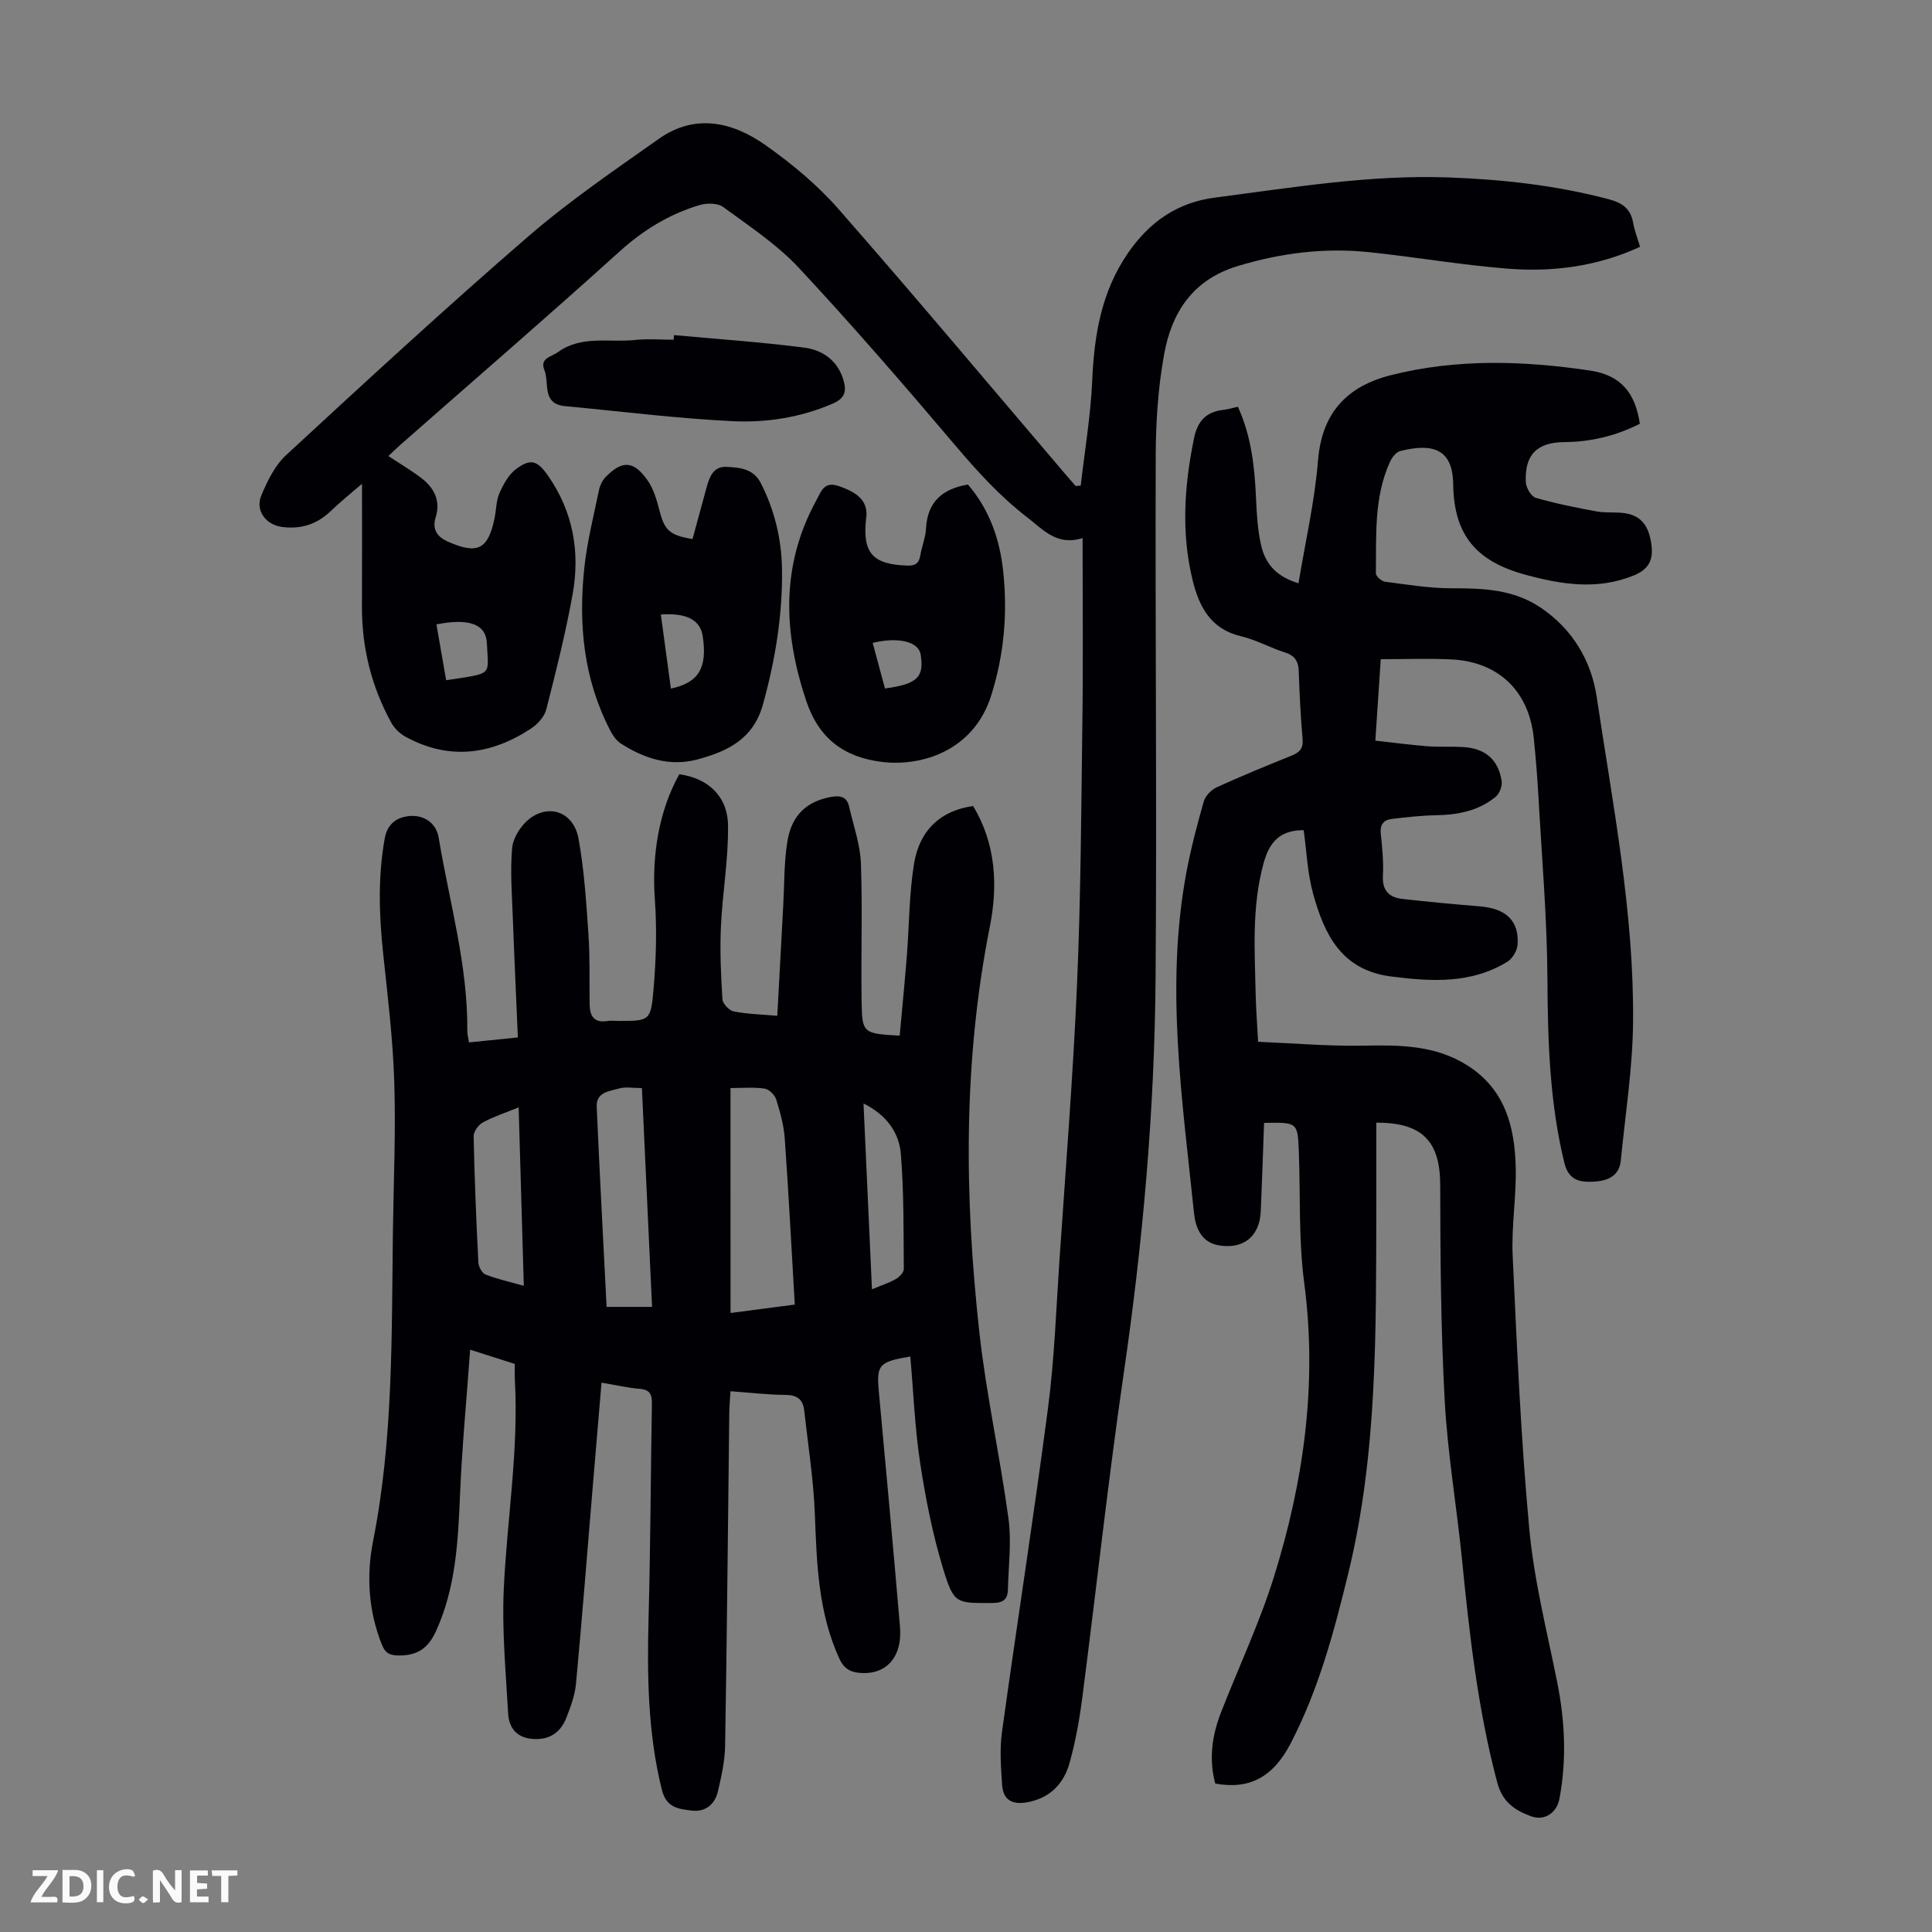
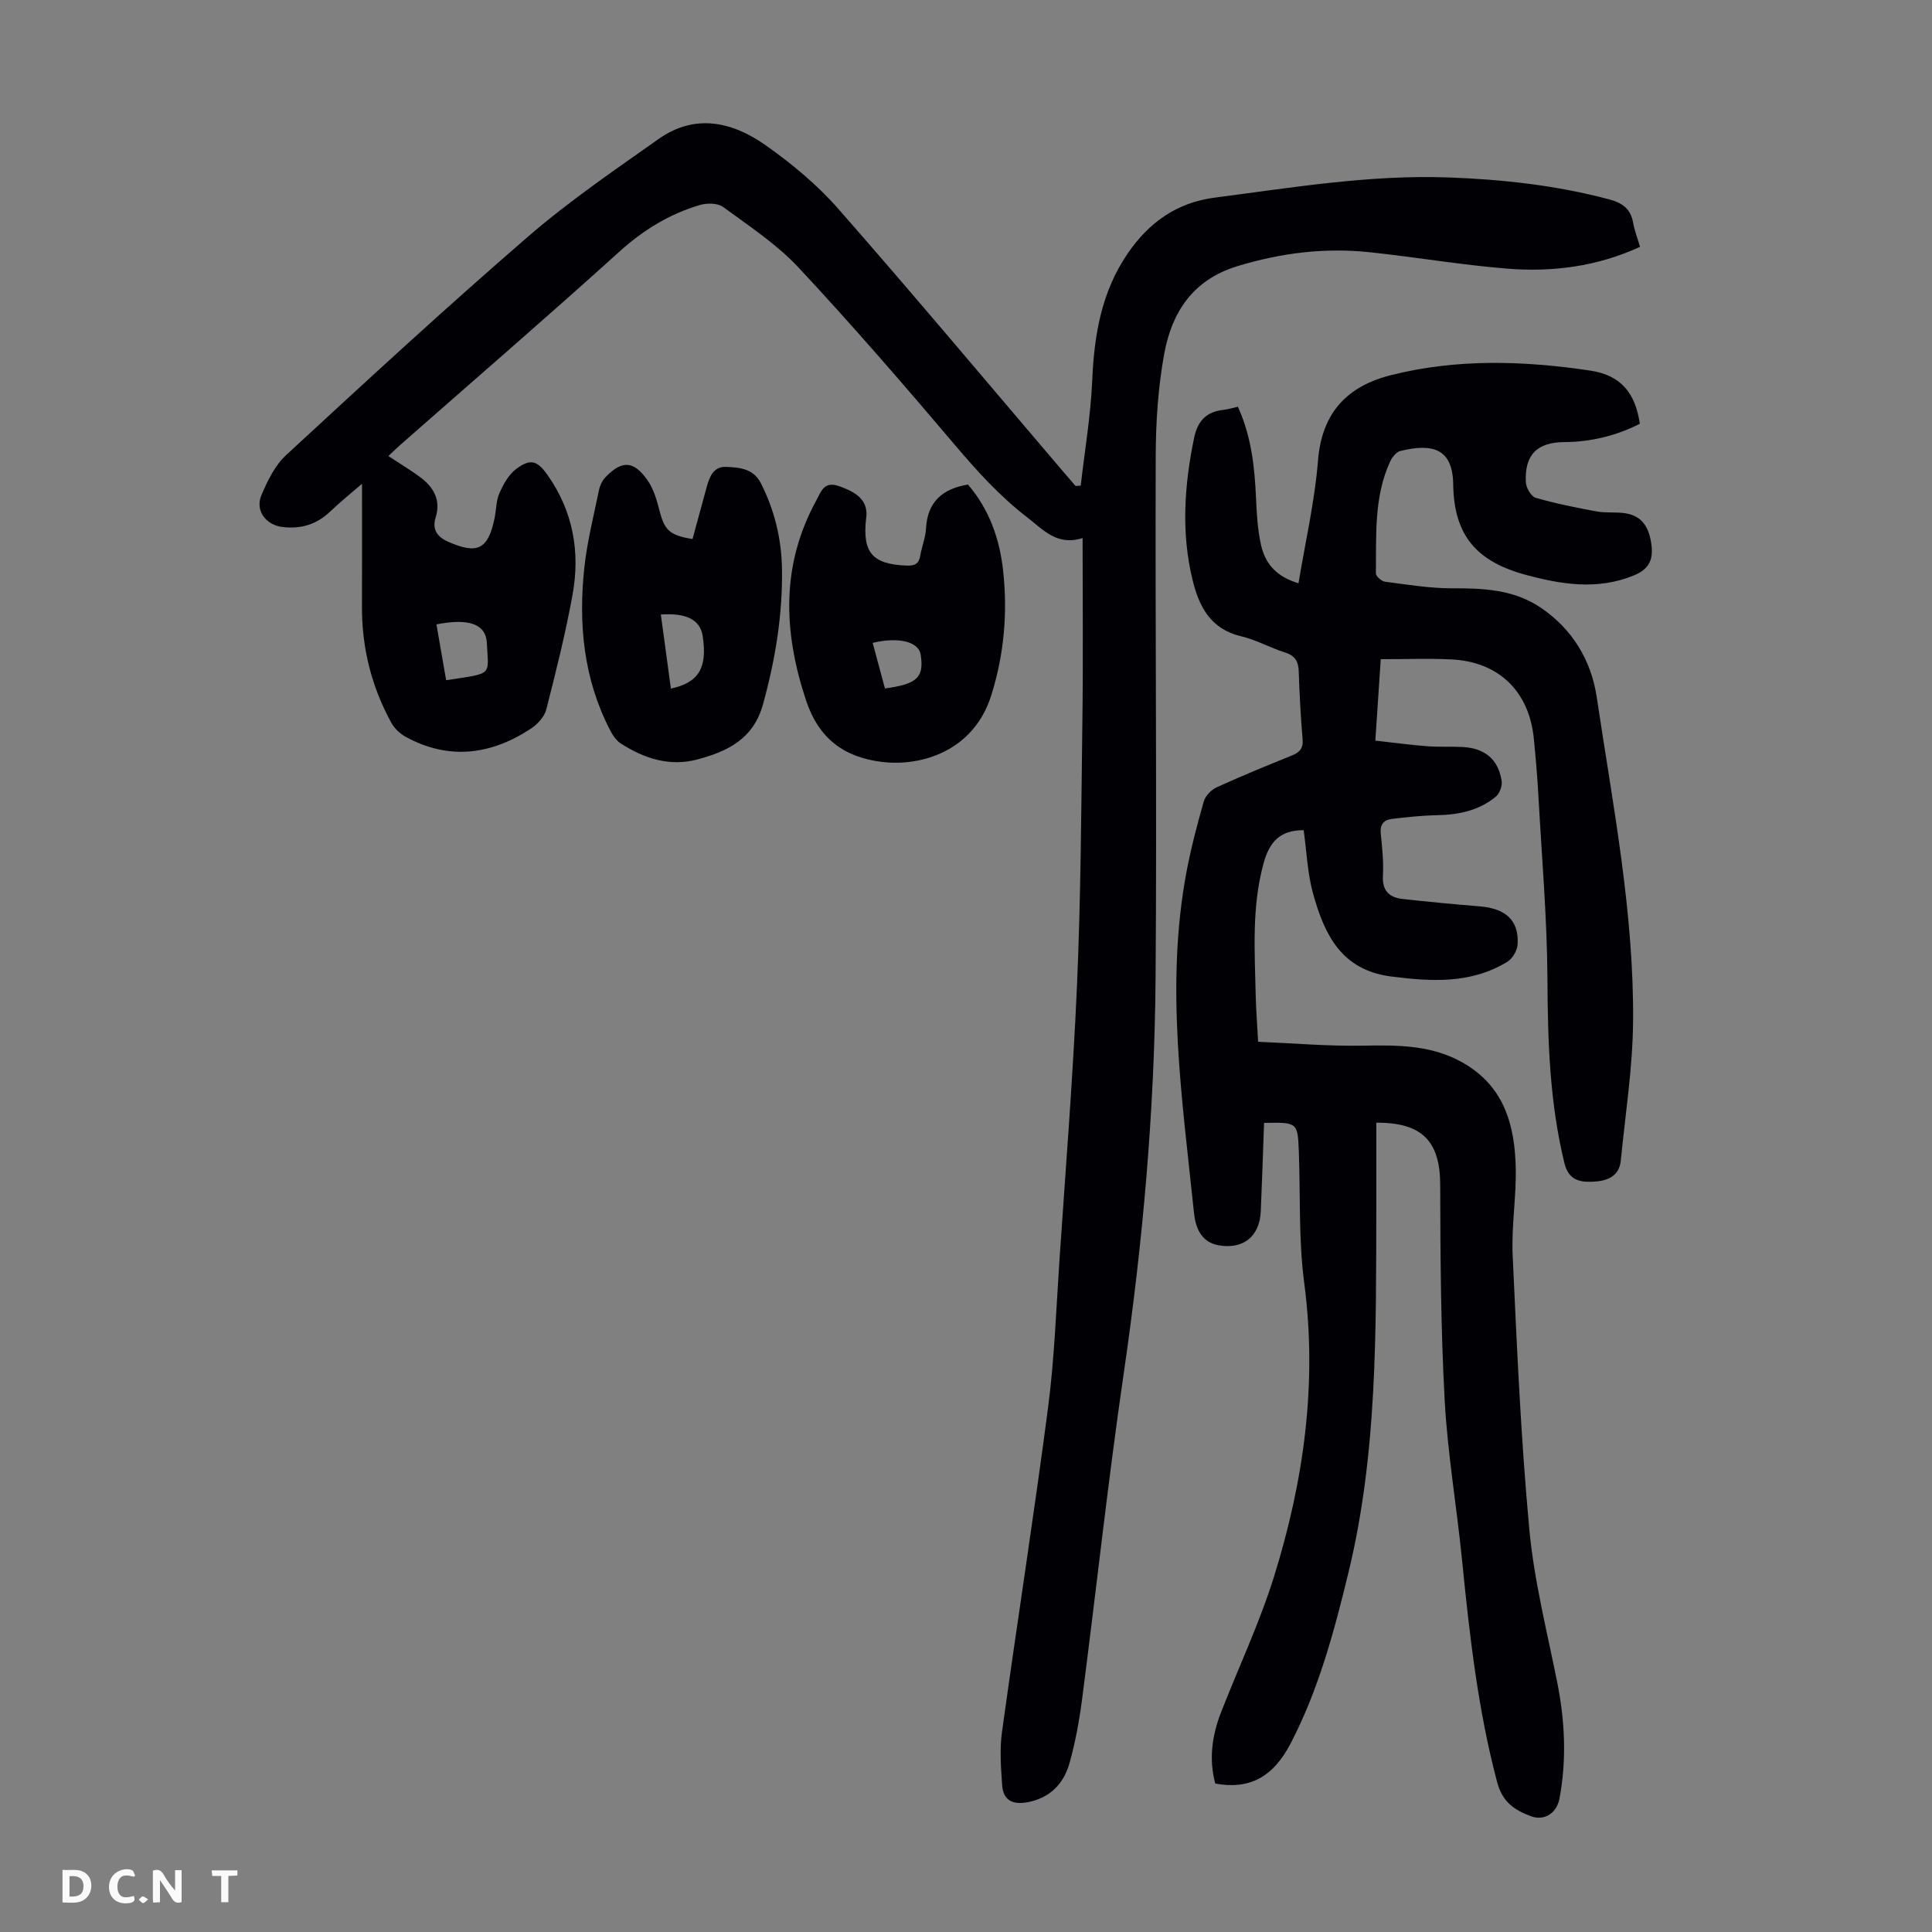
<svg xmlns="http://www.w3.org/2000/svg" enable-background="new 0 0 400 400" viewBox="0 0 400 400">
  <rect x="0" y="0" width="400" height="400" fill="#808080" stroke="none" />
  <g fill="#fbfafa">
    <path d="m37.59 393.81c-.92.31-1.52.05-2-.78-.7-1.2-1.52-2.34-2.47-3.78v4.59c-.55.03-.95.05-1.41.07-.03-.37-.06-.64-.06-.91 0-1.91 0-3.81 0-5.7 1.13-.41 1.77-.03 2.29.91.62 1.11 1.38 2.14 2.31 3.19v-4.2h1.35v6.61z" />
    <path d="m12.94 393.88v-6.75c1.9.19 3.93-.54 5.37 1.29.8 1.01.78 2.88.03 3.97-1.37 1.97-3.4 1.51-5.4 1.49m1.45-1.22c2.04.12 2.92-.58 2.89-2.21-.03-1.51-.98-2.19-2.89-2z" />
-     <path d="m11.81 393.87h-5.49c.68-2.18 2.47-3.48 3.51-5.45h-3.08v-1.21h5.29c-.71 2.13-2.44 3.48-3.47 5.51.86 0 1.63.04 2.39-.01.79-.05 1.14.21.85 1.16" />
-     <path d="m39.33 393.86v-6.61h3.7v1.07h-2.22v1.52c.68.04 1.34.09 2.07.13v1.07c-.72.05-1.38.09-2.1.14v1.48h2.4v1.19h-3.85z" />
    <path d="m27.71 388.56c-1.15-.3-2.46-.61-3.1.64-.37.73-.41 1.93-.06 2.67.63 1.35 1.99.93 3.17.68.35.94-.01 1.32-.93 1.46-1.62.25-3.05-.27-3.76-1.48-.73-1.24-.6-3.03.31-4.17.88-1.11 2.71-1.7 4-1.16.32.13.44.74.65 1.12-.1.08-.19.16-.28.24" />
    <path d="m49.15 387.24v1.07c-.59.02-1.17.05-1.87.08v5.44h-1.48v-5.44h-1.85c-.05-.4-.08-.73-.13-1.15z" />
-     <path d="m20.06 387.21h1.33v6.62h-1.33z" />
    <path d="m30.68 393.25c-.49.38-.8.79-1.05.76-.32-.05-.6-.45-.9-.7.26-.24.51-.64.8-.67.29-.04.62.3 1.15.61" />
  </g>
-   <path d="m188.47 280.85c-6.59 1.11-7.03 1.74-6.5 7.45 1.5 16.15 2.98 32.3 4.36 48.46.55 6.43-2.96 10.17-8.55 9.57-1.96-.21-3.12-1.02-4-2.92-4.37-9.53-4.68-19.65-5.07-29.86-.28-7.22-1.41-14.41-2.22-21.61-.25-2.2-1.46-3.12-3.82-3.14-3.67-.02-7.33-.47-11.43-.76-.1 1.69-.23 3.09-.25 4.49-.27 22.94-.48 45.87-.86 68.81-.05 3.2-.76 6.43-1.5 9.57-.63 2.68-2.6 4.3-5.44 3.95-2.68-.33-5.24-.57-6.16-4.31-2.95-11.88-3.06-23.89-2.74-36 .39-14.65.43-29.31.68-43.97.03-1.88-.42-2.87-2.52-3.04-2.53-.2-5.02-.79-7.91-1.28-.63 7.48-1.25 14.69-1.85 21.9-1.13 13.49-2.18 26.98-3.44 40.46-.22 2.39-1.12 4.78-2 7.04-1.17 2.98-3.4 4.57-6.78 4.38-3.44-.19-5.11-2.24-5.27-5.34-.47-8.56-1.3-17.17-.9-25.71.67-14.39 3.1-28.69 2.3-43.18-.06-1.1-.01-2.21-.01-3.42-2.94-.94-5.68-1.81-9.25-2.95-.74 10.29-1.69 20.19-2.1 30.1-.41 9.65-.87 19.18-4.98 28.19-1.62 3.54-3.88 5.06-7.71 5.02-1.85-.02-2.77-.46-3.47-2.21-2.81-6.99-3.25-14.32-1.84-21.46 4.21-21.24 3.82-42.71 4.11-64.17.14-10.29.61-20.6.28-30.88-.28-8.92-1.37-17.82-2.31-26.7-.84-7.94-1.09-15.82.33-23.72.53-2.94 2.34-4.34 4.94-4.64 3.23-.37 5.75 1.51 6.23 4.43 2.2 13.32 6.06 26.4 5.93 40.07-.01.66.19 1.31.35 2.35 3.11-.32 6.17-.63 10.12-1.03-.35-8.18-.73-16.18-1.02-24.18-.18-5.01-.6-10.06-.17-15.02.19-2.14 1.82-4.7 3.58-6.06 4.19-3.23 9.18-1.33 10.17 4.11 1.19 6.55 1.6 13.26 2.06 19.92.33 4.79.16 9.61.24 14.42.04 2.37.92 3.86 3.65 3.41.76-.12 1.56-.02 2.35-.02 6.35 0 6.67.03 7.22-6.44.53-6.21.73-12.51.28-18.71-.66-9.05.83-18.36 5.06-25.91 5.81.75 10 4.46 10.09 10.54.1 6.99-1.15 13.99-1.47 21-.23 5 0 10.03.31 15.03.06.92 1.38 2.33 2.32 2.52 2.71.55 5.52.6 9.04.91.42-7.73.82-15.27 1.23-22.81.25-4.46.15-8.97.87-13.35.92-5.58 4.23-8.37 9.27-9.19 1.91-.31 3.07.17 3.5 2.04.88 3.89 2.29 7.78 2.44 11.71.35 9.6-.01 19.22.15 28.83.1 6.38.36 6.46 7.88 6.88.5-5.48 1.04-10.98 1.48-16.5.5-6.35.47-12.77 1.48-19.03 1.15-7.13 5.65-11.1 12.24-12.01 4.72 7.8 5.16 16.45 3.47 24.95-5.55 27.87-5.27 55.86-2.19 83.87 1.43 12.98 4.29 25.79 6.05 38.74.65 4.79-.01 9.77-.12 14.65-.04 2.05-1.02 2.79-3.19 2.79-7.48.02-7.97.26-10.18-6.93-2.21-7.21-3.68-14.7-4.82-22.17-1.09-7.22-1.37-14.59-2.02-21.93zm-37.22-9.01c4.56-.6 8.71-1.14 13.3-1.74-.68-11.63-1.27-22.99-2.07-34.33-.19-2.75-.95-5.5-1.78-8.15-.29-.94-1.49-2.11-2.42-2.24-2.25-.32-4.59-.11-7.04-.11.01 15.64.01 30.79.01 46.57zm-25.66-1.26h9.41c-.7-15.17-1.39-30.09-2.1-45.3-1.85 0-3.37-.31-4.69.07-1.99.57-4.81.75-4.67 3.76.6 13.73 1.34 27.45 2.05 41.47zm-18.21-41.31c-2.8 1.14-5.23 1.93-7.43 3.13-.91.5-1.91 1.89-1.89 2.86.18 8.7.54 17.4.98 26.09.04.89.74 2.24 1.47 2.52 2.46.96 5.06 1.53 7.94 2.34-.37-12.38-.71-24.39-1.07-36.94zm71.4-.81c.6 13.16 1.16 25.61 1.75 38.47 1.92-.8 3.51-1.3 4.93-2.11.73-.42 1.67-1.37 1.66-2.07-.06-7.92.03-15.87-.6-23.75-.35-4.41-2.83-8.09-7.74-10.54z" fill="#010105" />
  <path d="m261.71 232.48c-.22 6.08-.41 12.2-.68 18.31-.23 5.23-3.65 7.94-8.76 7.03-3.75-.67-4.78-3.92-5.07-6.73-2.42-23.46-5.98-46.92-1.56-70.52.93-4.93 2.21-9.81 3.59-14.64.33-1.16 1.56-2.42 2.7-2.94 5.08-2.32 10.26-4.44 15.44-6.53 1.65-.66 2.49-1.45 2.32-3.43-.41-4.68-.64-9.38-.8-14.07-.07-2.05-.8-3.22-2.84-3.87-3.08-.98-5.98-2.62-9.11-3.36-6.32-1.49-8.7-6.16-10.04-11.68-2.37-9.76-1.7-19.51.3-29.27.72-3.53 2.46-5.51 6.04-5.91.97-.11 1.93-.41 3.05-.66 2.79 6.1 3.47 12.48 3.76 18.98.14 3.22.33 6.5 1.03 9.63.95 4.24 3.51 6.66 7.76 7.94 1.4-8.51 3.36-16.92 4.04-25.43.8-9.9 6.03-15.36 15.07-17.65 13.66-3.46 27.53-3.01 41.31-.95 6.38.96 9.33 4.69 10.25 11.01-4.88 2.47-10.06 3.75-15.63 3.79-5.71.04-8.25 2.67-7.97 8.32.06 1.14 1.09 2.94 2.03 3.21 4.14 1.2 8.4 2.05 12.65 2.83 1.96.36 4.04.06 6.01.39 3.52.59 4.84 3.07 5.3 6.41.44 3.22-.5 5.17-3.66 6.46-7.53 3.06-14.92 1.87-22.36-.14-10.14-2.75-14.87-8.12-15.01-18.74-.1-7.35-4.23-8.57-10.97-6.89-.85.21-1.7 1.33-2.11 2.22-3.37 7.37-2.82 15.29-2.93 23.1-.01.59 1.14 1.63 1.85 1.73 4.63.6 9.29 1.38 13.94 1.37 6.48-.02 12.77.24 18.34 4.01 6.6 4.46 10.47 10.97 11.6 18.54 3.33 22.32 7.73 44.58 7.52 67.26-.09 9.56-1.61 19.12-2.54 28.67-.34 3.46-3.09 4.26-5.8 4.38-2.65.11-5-.25-5.89-3.91-3.05-12.52-3.43-25.17-3.5-37.97-.07-12.73-1.18-25.45-1.88-38.17-.22-3.91-.55-7.81-.94-11.7-.96-9.8-7.29-15.93-17.12-16.39-4.68-.22-9.38-.04-14.57-.04-.36 5.37-.72 10.88-1.12 16.86 3.68.41 7.19.88 10.72 1.16 2.45.19 4.93.02 7.38.16 4.61.26 7.34 2.55 8.05 7.01.16 1.03-.41 2.62-1.21 3.27-3.5 2.9-7.73 3.75-12.21 3.84-3.11.06-6.23.4-9.32.77-1.64.19-2.48 1.14-2.29 3 .29 2.89.61 5.82.45 8.71-.18 3.12 1.27 4.55 4.06 4.86 5.32.59 10.65 1.1 15.98 1.53 5.44.44 8.17 2.96 7.84 7.91-.08 1.26-1.06 2.92-2.13 3.57-7.52 4.59-15.67 4.11-24.05 3.04-10.36-1.32-13.84-8.77-16.17-17.19-1.17-4.24-1.33-8.77-1.94-13.1-5.03-.03-7.13 2.59-8.3 6.85-2.48 9.04-1.83 18.2-1.63 27.35.06 2.89.3 5.77.5 9.61 7.35.3 14.56.94 21.75.8 7.59-.14 14.96-.14 21.67 4.15 7.69 4.92 9.68 12.57 9.91 20.85.18 6.13-.91 12.31-.63 18.43.88 18.88 1.69 37.79 3.44 56.61.98 10.62 3.64 21.1 5.75 31.59 1.63 8.1 2.03 16.17.49 24.31-.56 2.94-3.12 4.64-5.89 3.6-3.38-1.26-5.9-2.88-7.01-7.08-4-15.11-5.72-30.52-7.26-45.99-1.1-11.01-2.99-21.97-3.59-33-.81-14.85-.9-29.74-.93-44.62-.02-9-3.66-12.95-13.23-12.9 0 5.99.01 11.98 0 17.98-.07 25.17.24 50.38-5.75 75.09-2.95 12.17-6.17 24.27-12 35.47-3.65 7-8.54 9.57-15.59 8.29-1.36-5.02-.68-9.94 1.18-14.72 3.65-9.36 7.97-18.5 10.96-28.06 6.18-19.81 9.03-40.03 6.27-60.91-1.18-8.94-.77-18.1-1.11-27.15-.24-6.07-.26-6.07-7.2-5.95z" fill="#010105" />
  <path d="m224.14 111.4c-5.33 1.7-8.18-1.77-11.52-4.33-5.62-4.33-10.3-9.5-14.88-14.9-10.56-12.46-21.25-24.82-32.39-36.76-4.52-4.84-10.25-8.61-15.64-12.56-1.14-.83-3.38-.84-4.87-.39-6.27 1.87-11.66 5.17-16.6 9.64-14.94 13.51-30.2 26.67-45.33 39.98-.83.73-1.63 1.52-2.5 2.34 2.34 1.55 4.63 2.9 6.74 4.49 2.69 2.04 4.14 4.7 3.05 8.2-.79 2.55.36 4.07 2.58 5.05 6.08 2.68 8.26 1.59 9.6-4.8.37-1.75.32-3.66 1.02-5.25.82-1.85 1.92-3.87 3.49-5.03 2.99-2.22 4.38-1.72 6.54 1.36 5.23 7.48 6.71 15.85 5.12 24.63-1.45 8.01-3.43 15.93-5.45 23.82-.38 1.5-1.8 3.05-3.16 3.95-8.28 5.45-16.98 6.61-25.95 1.71-1.18-.64-2.33-1.74-2.97-2.91-4.12-7.49-6.12-15.55-6.08-24.11.04-8.61.01-17.22.01-25.37-2.03 1.76-4.4 3.66-6.59 5.75-2.8 2.67-6.05 3.65-9.82 3.21-3.46-.4-5.76-3.38-4.43-6.56 1.25-2.99 2.81-6.19 5.12-8.33 16.52-15.26 33.07-30.52 50.08-45.23 8.5-7.35 17.87-13.74 27.07-20.24 7.55-5.33 15.29-3.53 22.15 1.32 5.44 3.84 10.71 8.22 15.08 13.21 15.72 17.92 31.03 36.2 46.5 54.34.85 1 1.72 1.99 2.58 2.99.35-.03.71-.06 1.06-.08.83-7.23 2.06-14.45 2.38-21.71.41-9.45 1.88-18.38 7.38-26.4 4.44-6.46 10.21-10.51 18.03-11.52 16.08-2.08 32.09-4.77 48.4-4.17 11.21.41 22.28 1.63 33.16 4.52 2.82.75 4.52 1.97 5.03 4.89.28 1.62.9 3.17 1.43 4.95-8.89 4.09-18.16 5.28-27.59 4.51-9.46-.76-18.85-2.38-28.3-3.38-9.34-1-18.45.12-27.49 2.88-9.26 2.82-13.59 9.59-15.16 18.24-1.25 6.89-1.72 14.01-1.74 21.02-.12 36.04.25 72.09-.03 108.13-.21 27.43-2.63 54.71-6.6 81.88-3.26 22.35-5.68 44.82-8.59 67.23-.59 4.53-1.4 9.07-2.64 13.46-1.19 4.19-3.96 7.13-8.56 8.04-3.11.61-5.15-.29-5.38-3.53-.25-3.65-.53-7.39-.03-10.98 3.09-22.38 6.6-44.69 9.53-67.09 1.32-10.08 1.68-20.29 2.36-30.45 1.29-19.09 2.82-38.17 3.65-57.29.78-17.99.87-36.02 1.1-54.04.18-12.53.05-25.06.05-38.33zm-131.77 29.43c9.86-1.52 8.74-.79 8.43-7.68-.18-3.96-3.73-5.2-10.44-3.88.67 3.84 1.34 7.7 2.01 11.56z" fill="#010105" />
  <path d="m143.38 111.6c1.01-3.71 1.97-7.25 2.94-10.79.59-2.14 1.41-4.27 4.07-4.15 2.74.13 5.59.35 7.12 3.35 2.85 5.58 4.29 11.55 4.39 17.74.15 9.55-1.38 18.87-3.94 28.1-1.98 7.15-7.31 9.7-13.51 11.37-5.79 1.56-11.05-.17-15.91-3.28-.96-.61-1.7-1.74-2.24-2.79-5.49-10.6-6.57-21.98-5.32-33.61.58-5.41 1.94-10.75 3.04-16.1.19-.93.67-1.93 1.31-2.61 3.44-3.58 5.85-3.5 8.73.6 1.23 1.75 1.89 4 2.44 6.12 1.06 4.21 2.06 5.27 6.88 6.05zm-6.56 15.63c.71 5.26 1.4 10.29 2.08 15.33 5.78-1.21 7.58-4.32 6.59-10.85-.5-3.34-3.3-4.86-8.67-4.48z" fill="#010105" />
  <path d="m200.41 100.32c4.49 5.25 6.58 11.38 7.28 17.88.95 8.73.2 17.35-2.48 25.82-3.61 11.41-14.36 14.72-22.57 13.73-7.88-.95-13.13-4.82-15.76-12.75-4.72-14.22-5.22-28 2.16-41.46.96-1.74 1.53-3.98 4.64-2.9 3.91 1.36 5.79 3 5.72 6-.01.22-.06.44-.08.66-.8 7.18 1.32 9.55 8.49 9.8 1.69.06 2.46-.46 2.73-2.1.31-1.87 1.08-3.69 1.18-5.56.29-5.49 3.33-8.23 8.69-9.12zm-17.19 42.22c6.72-.91 8.14-2.32 7.39-7.04-.42-2.64-4.58-3.69-9.93-2.4.83 3.09 1.66 6.16 2.54 9.44z" fill="#010105" />
-   <path d="m139.55 69.38c8.99.83 18.01 1.43 26.95 2.59 3.71.48 6.87 2.57 8.11 6.65.74 2.44.28 3.88-2.25 4.97-6.63 2.85-13.67 3.95-20.67 3.61-11.58-.56-23.12-2.03-34.68-3.11-4.92-.46-3.22-4.81-4.3-7.47-1.01-2.49 1.46-2.74 2.8-3.71 4.89-3.54 10.58-1.95 15.92-2.52 2.65-.29 5.36-.05 8.04-.05.03-.33.05-.64.08-.96z" fill="#010105" />
</svg>